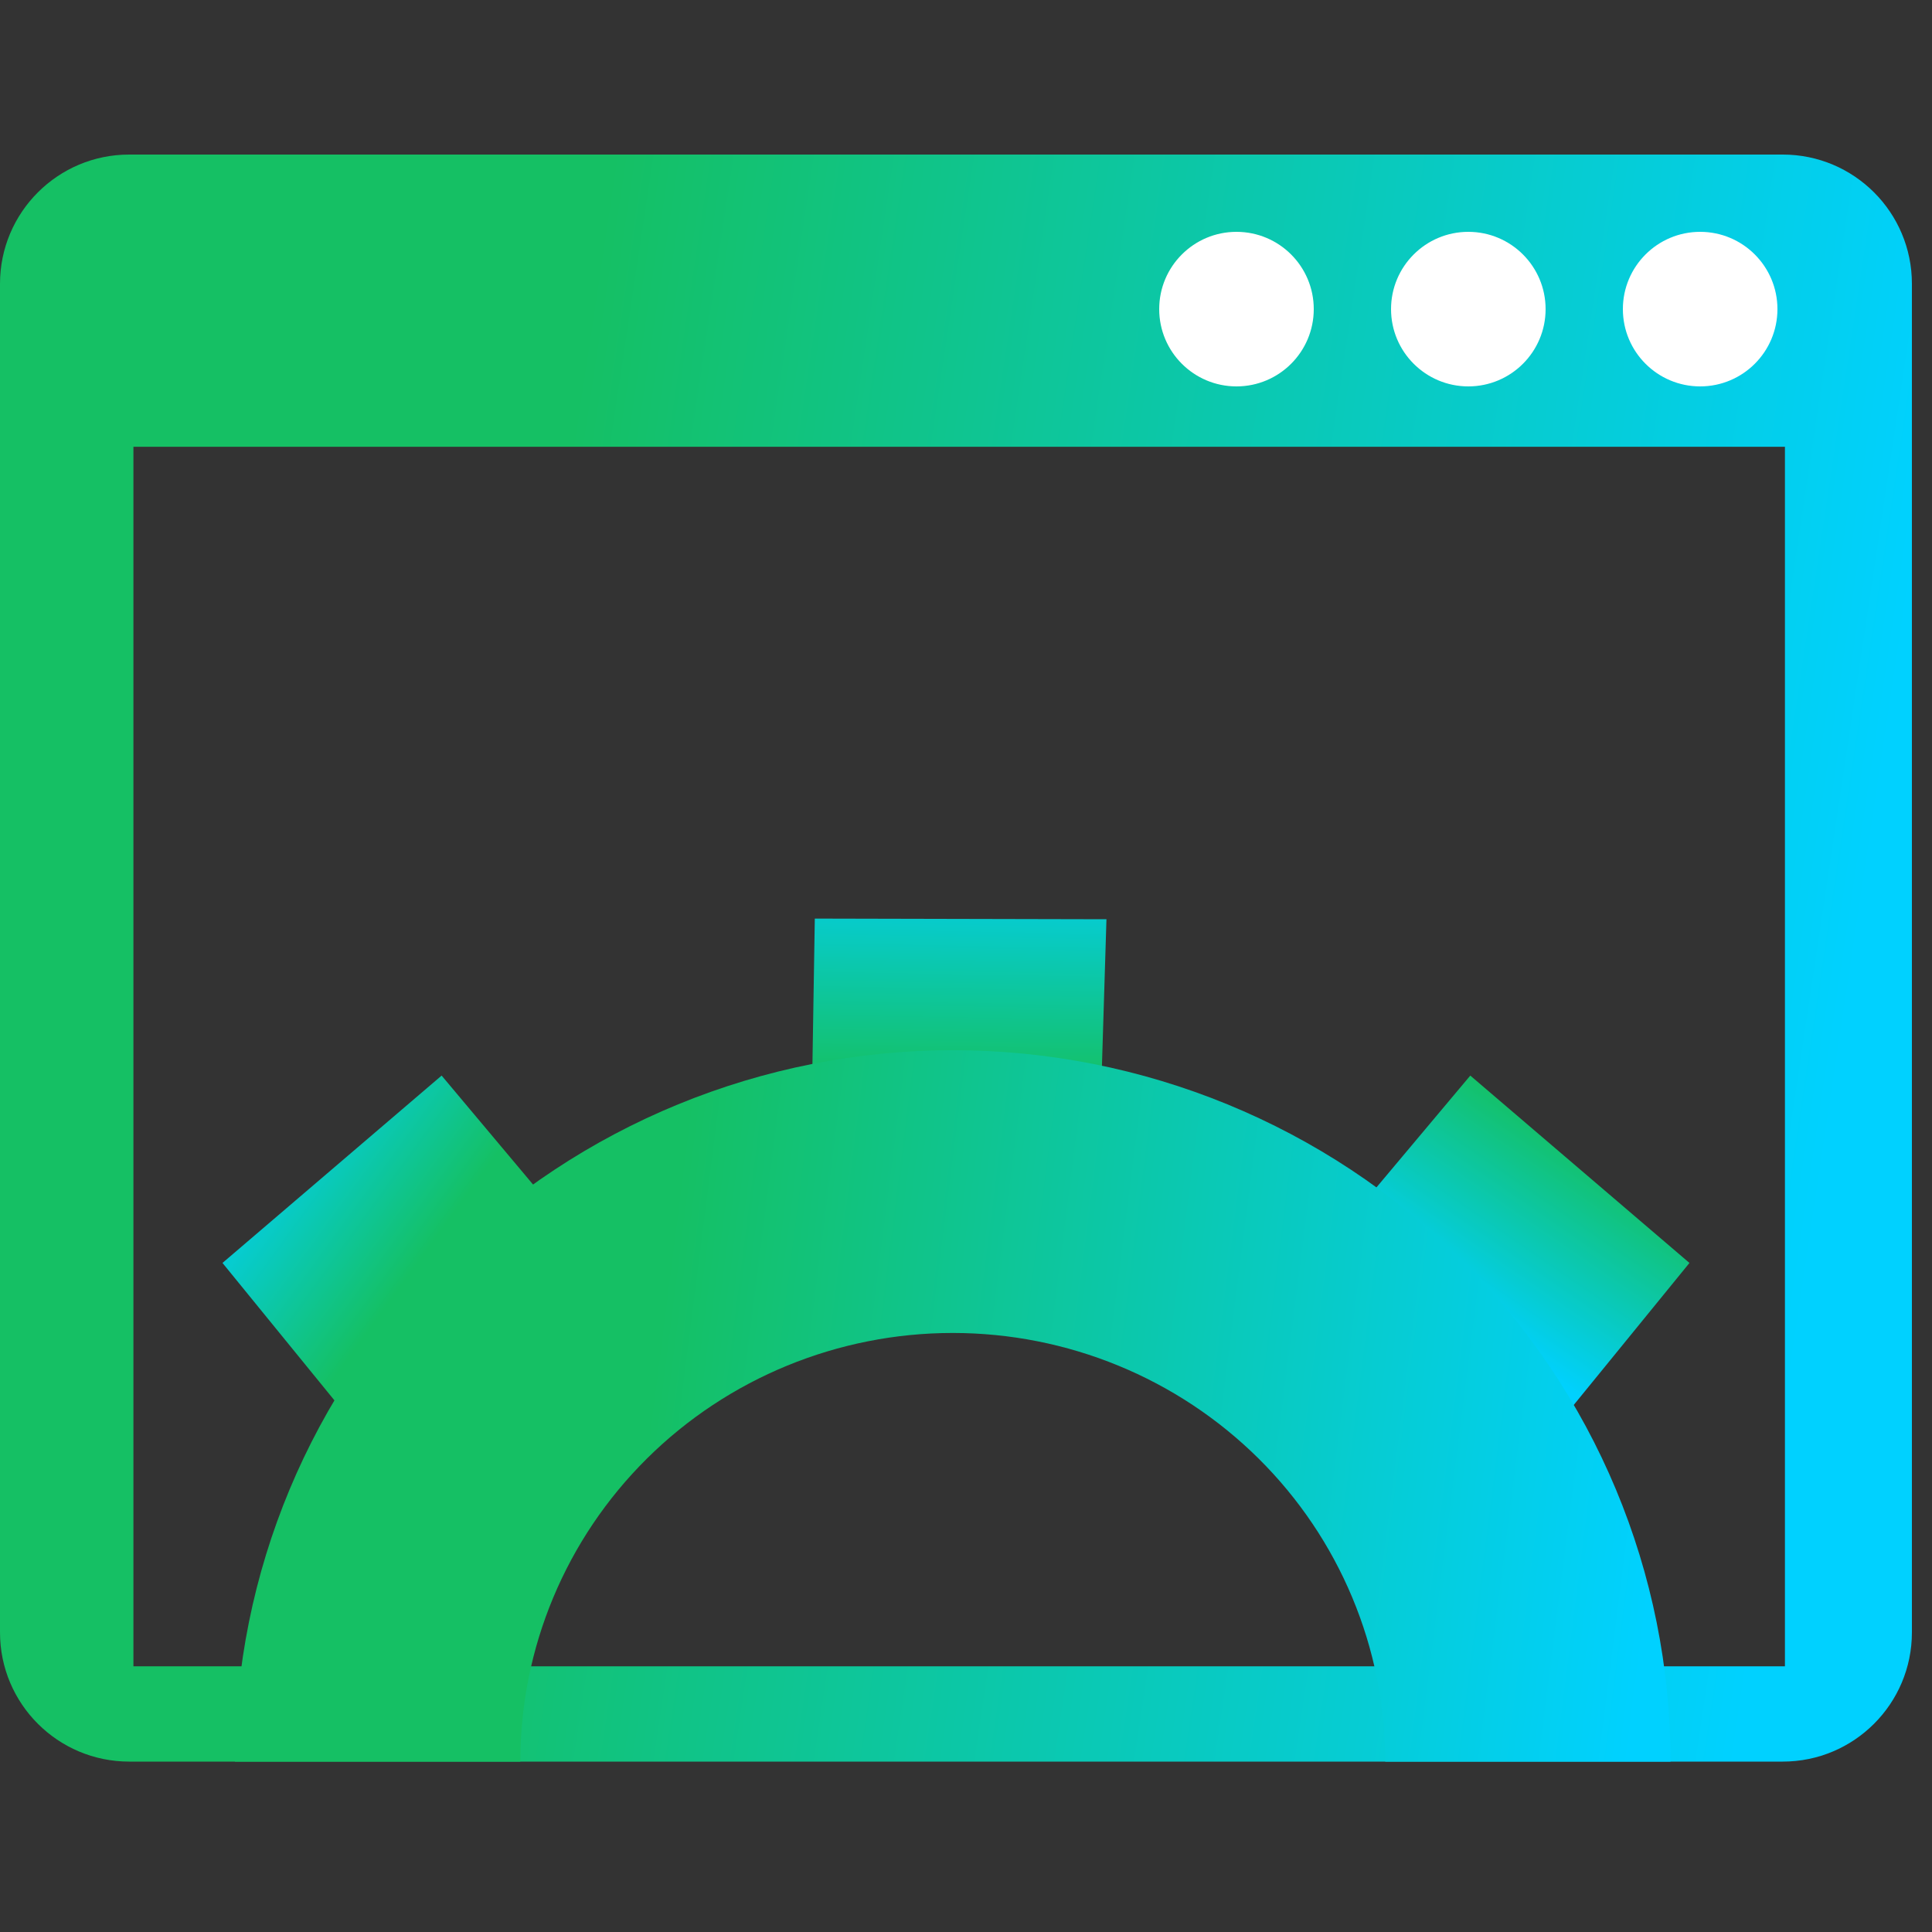
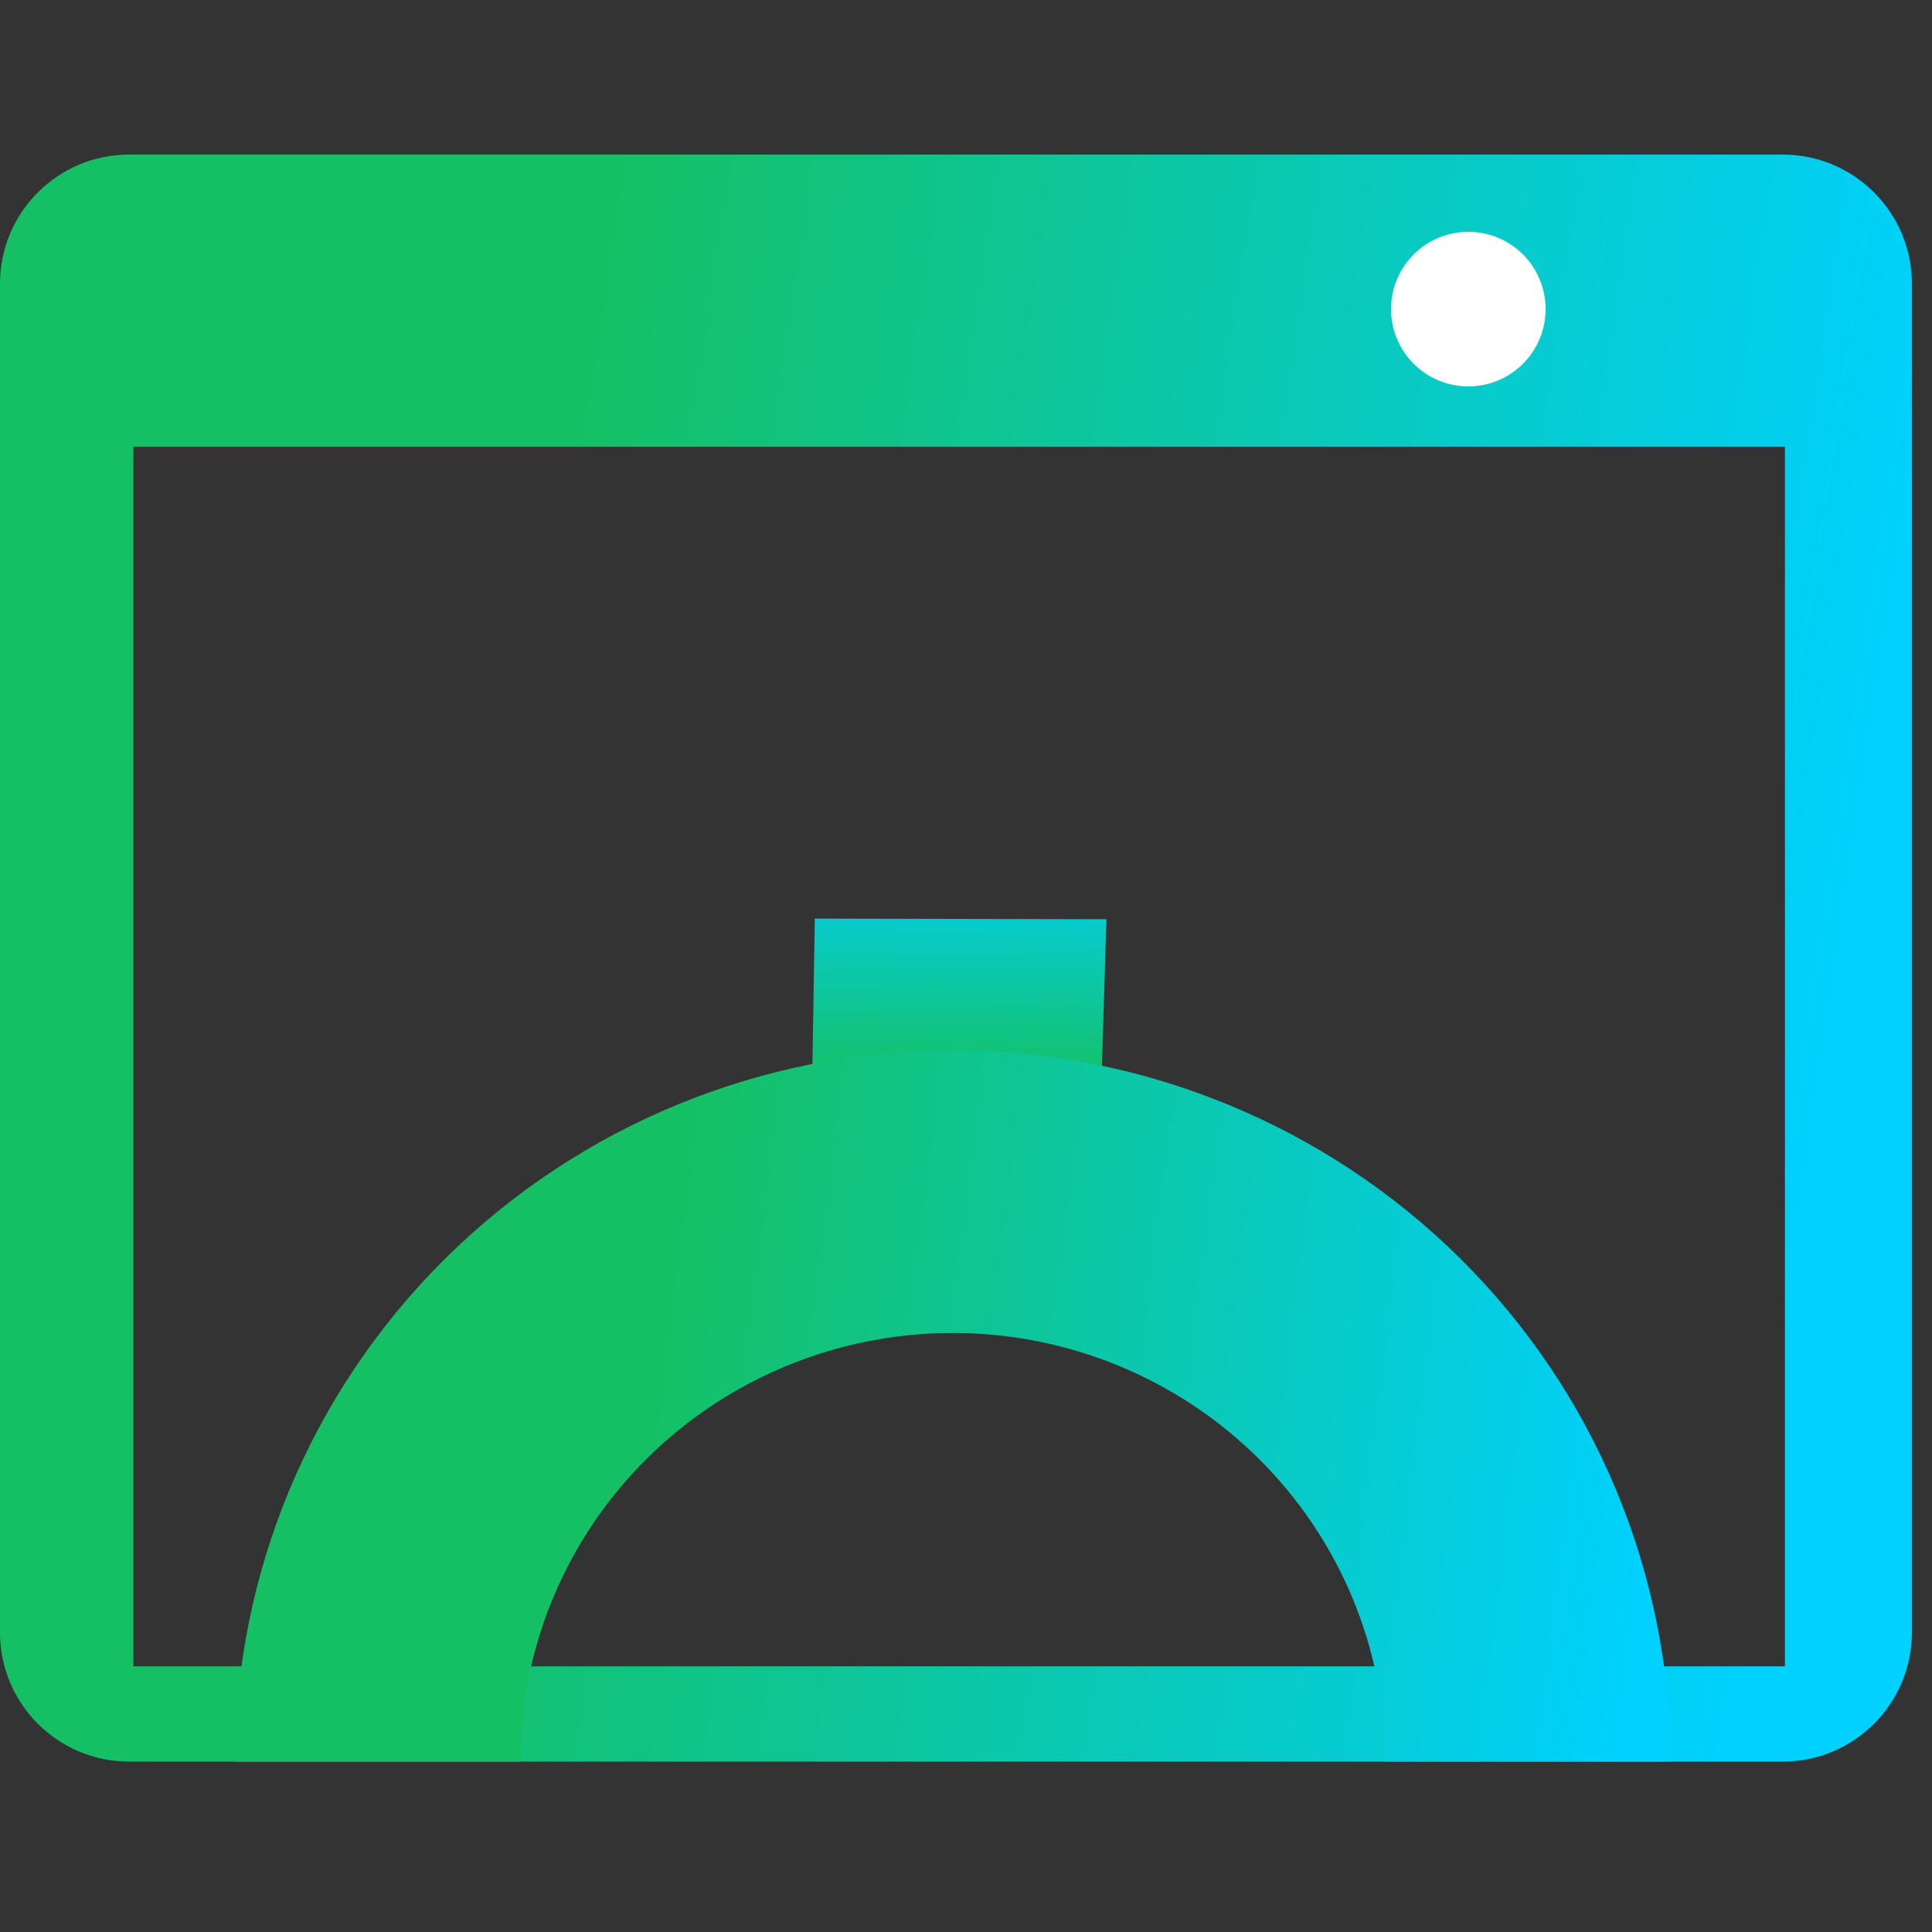
<svg xmlns="http://www.w3.org/2000/svg" width="50" height="50" viewBox="0 0 50 50" fill="none">
  <rect x="0" y="0" width="50" height="50" fill="#333333" stroke="none" />
-   <path d="M5.758 32.685L9.374 37.124L15.292 32.439L11.429 27.836L5.758 32.685Z" fill="url(#paint0_linear_9924_5163)" />
-   <path d="M43.723 32.685L40.106 37.124L34.188 32.439L38.051 27.836L43.723 32.685Z" fill="url(#paint1_linear_9924_5163)" />
  <path d="M20.994 29.498L21.087 23.773L28.635 23.79L28.45 29.796L20.994 29.498Z" fill="url(#paint2_linear_9924_5163)" />
  <path fill-rule="evenodd" clip-rule="evenodd" d="M3.344 4C1.497 4 0 5.497 0 7.344V42.246C0 44.093 1.497 45.59 3.344 45.59H46.137C47.983 45.59 49.48 44.093 49.48 42.246V7.344C49.48 5.497 47.983 4 46.137 4H3.344ZM46.194 11.562H3.453V43.124H46.194V11.562Z" fill="url(#paint3_linear_9924_5163)" />
  <path d="M43.233 45.59C43.233 40.707 41.276 36.024 37.792 32.571C34.309 29.119 29.584 27.179 24.657 27.179C19.731 27.179 15.006 29.119 11.523 32.571C8.039 36.024 6.082 40.707 6.082 45.59H13.466C13.466 42.648 14.645 39.826 16.744 37.746C18.842 35.666 21.689 34.497 24.657 34.497C27.626 34.497 30.472 35.666 32.571 37.746C34.67 39.826 35.849 42.648 35.849 45.59H43.233Z" fill="url(#paint4_linear_9924_5163)" />
-   <circle cx="32" cy="8" r="2" fill="white" />
  <circle cx="38" cy="8" r="2" fill="white" />
-   <circle cx="44" cy="8" r="2" fill="white" />
  <defs>
    <linearGradient id="paint0_linear_9924_5163" x1="5.613" y1="28.957" x2="12.859" y2="34.211" gradientUnits="userSpaceOnUse">
      <stop offset="0.082" stop-color="#00D1FF" />
      <stop offset="0.715" stop-color="#15C064" />
    </linearGradient>
    <linearGradient id="paint1_linear_9924_5163" x1="37.476" y1="34.74" x2="42.386" y2="27.601" gradientUnits="userSpaceOnUse">
      <stop offset="0.082" stop-color="#00D1FF" />
      <stop offset="0.715" stop-color="#15C064" />
    </linearGradient>
    <linearGradient id="paint2_linear_9924_5163" x1="31.727" y1="30.959" x2="31.903" y2="20.995" gradientUnits="userSpaceOnUse">
      <stop offset="0.285" stop-color="#15C064" />
      <stop offset="0.918" stop-color="#00D1FF" />
    </linearGradient>
    <linearGradient id="paint3_linear_9924_5163" x1="-0.752" y1="9.018" x2="53.738" y2="17.185" gradientUnits="userSpaceOnUse">
      <stop offset="0.285" stop-color="#15C064" />
      <stop offset="0.918" stop-color="#00D1FF" />
    </linearGradient>
    <linearGradient id="paint4_linear_9924_5163" x1="5.517" y1="31.621" x2="46.683" y2="36.854" gradientUnits="userSpaceOnUse">
      <stop offset="0.285" stop-color="#15C064" />
      <stop offset="0.918" stop-color="#00D1FF" />
    </linearGradient>
  </defs>
</svg>